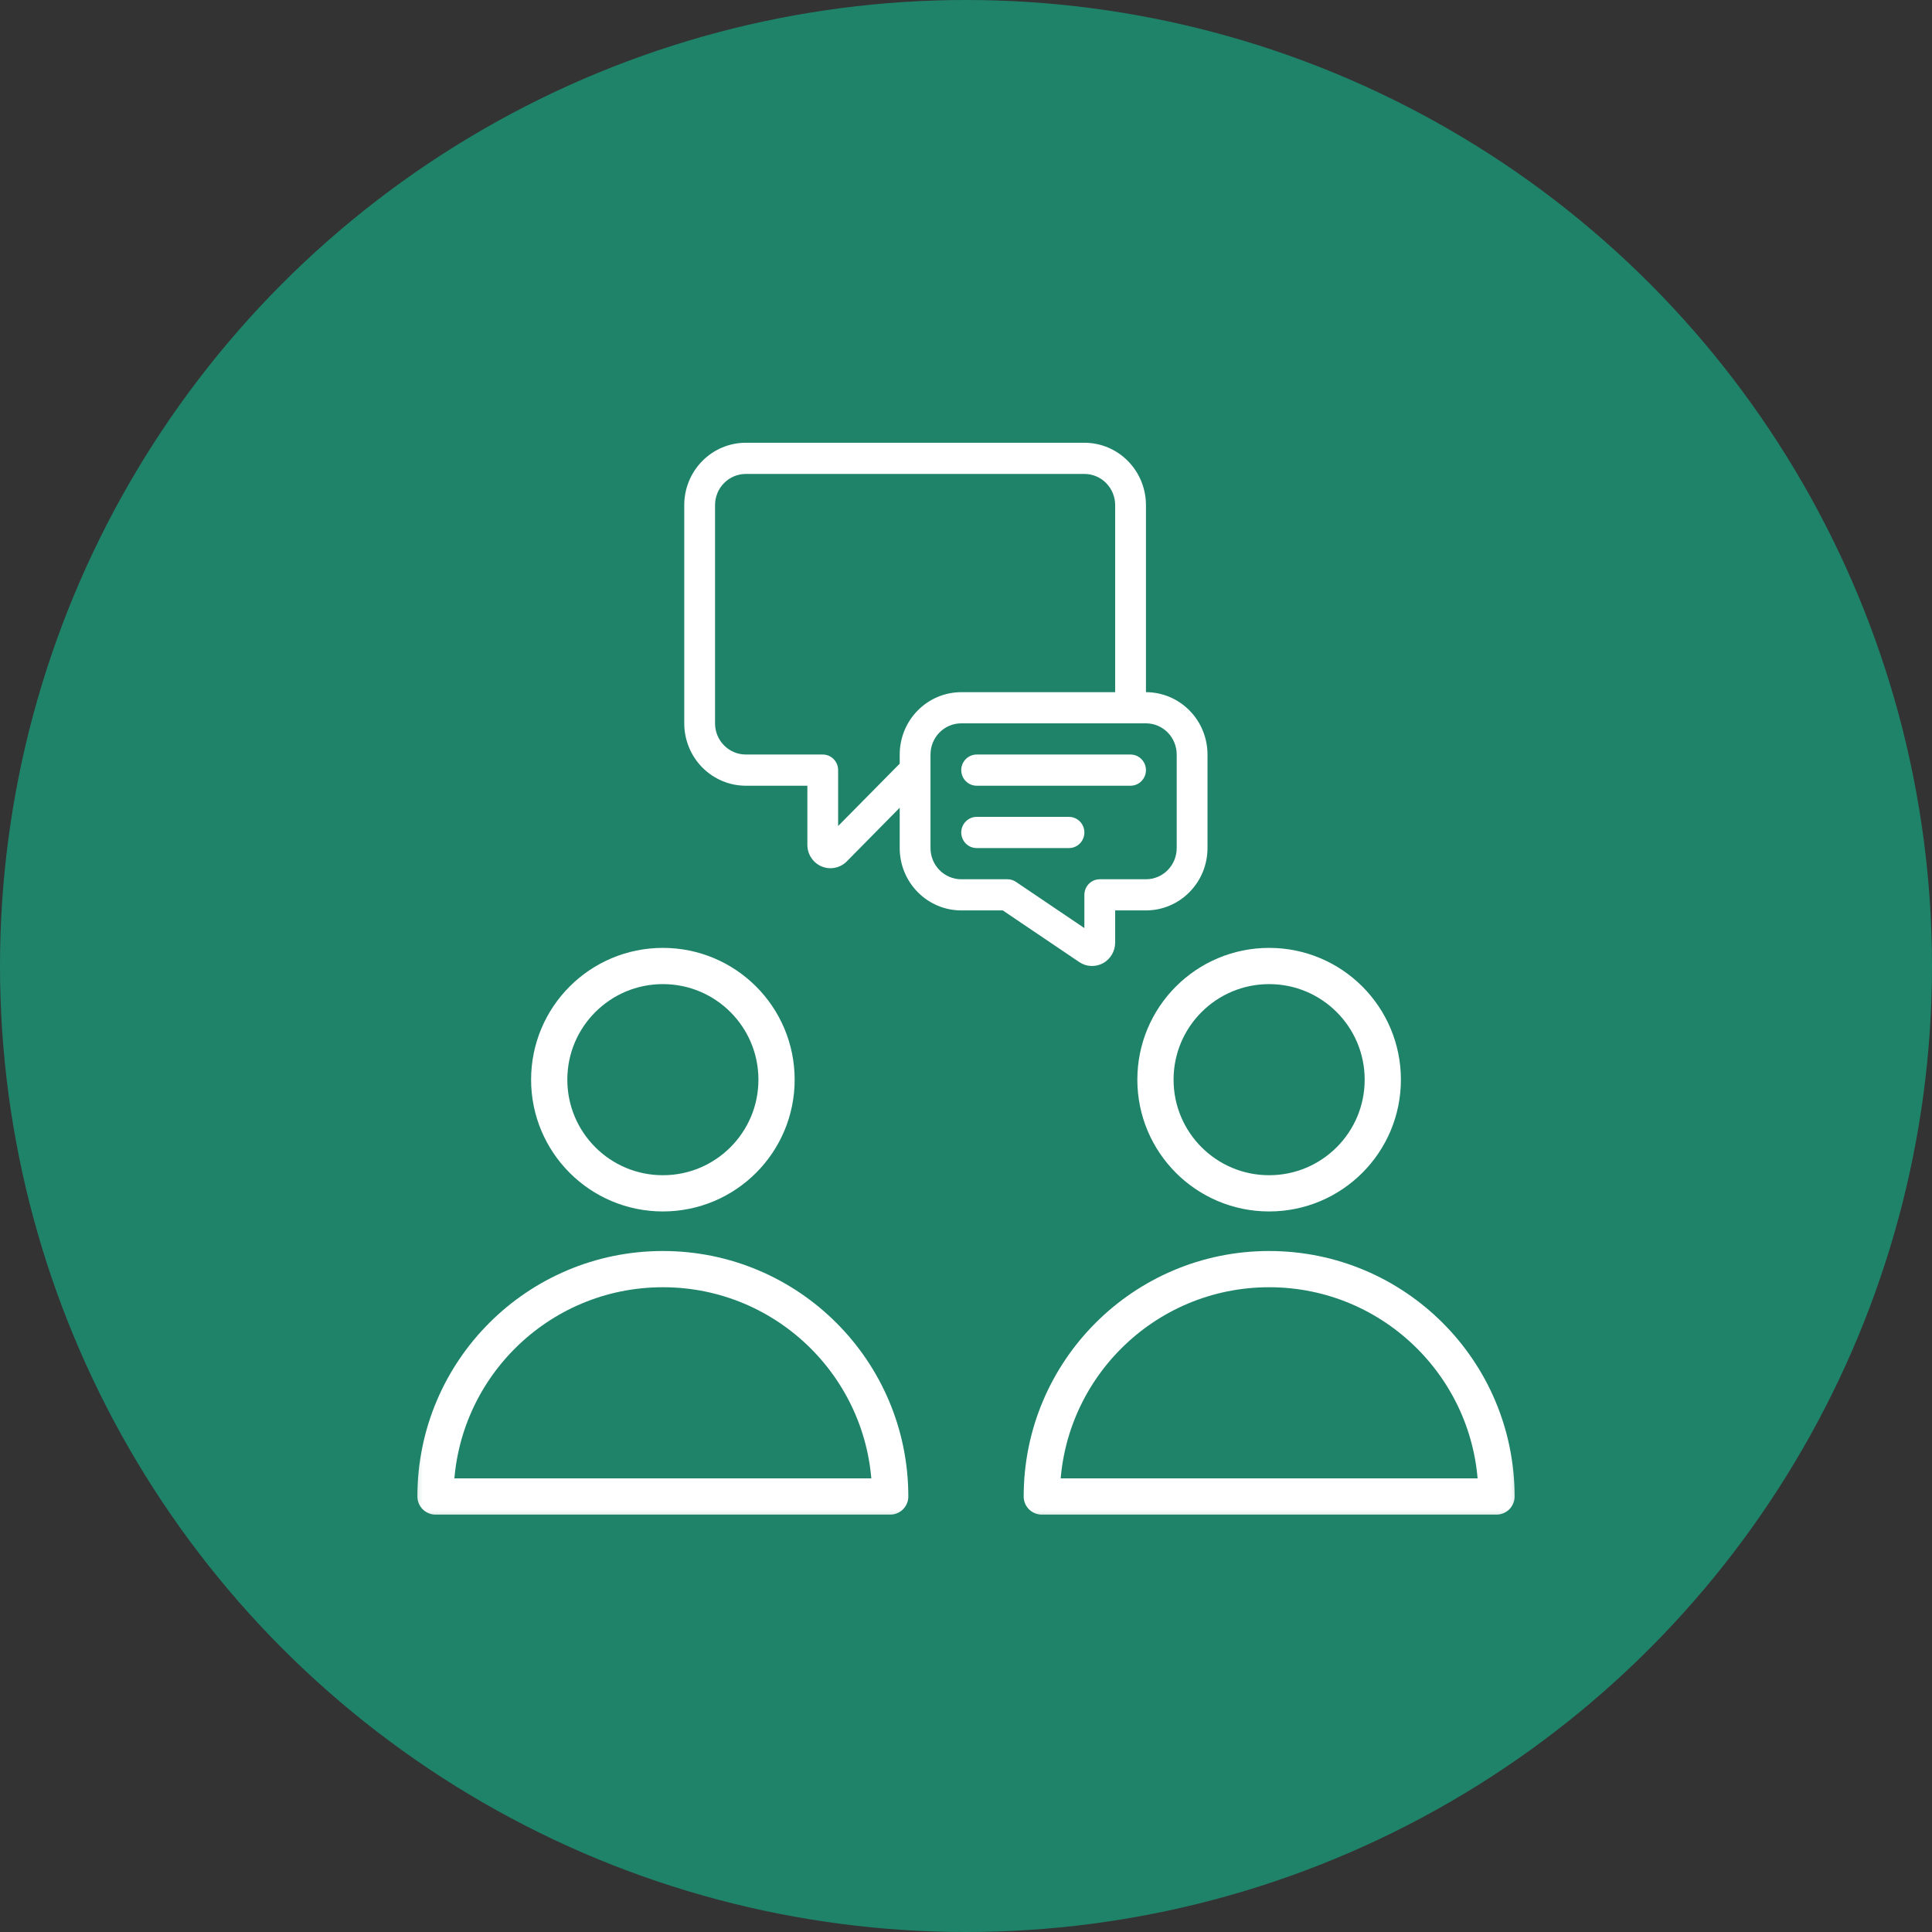
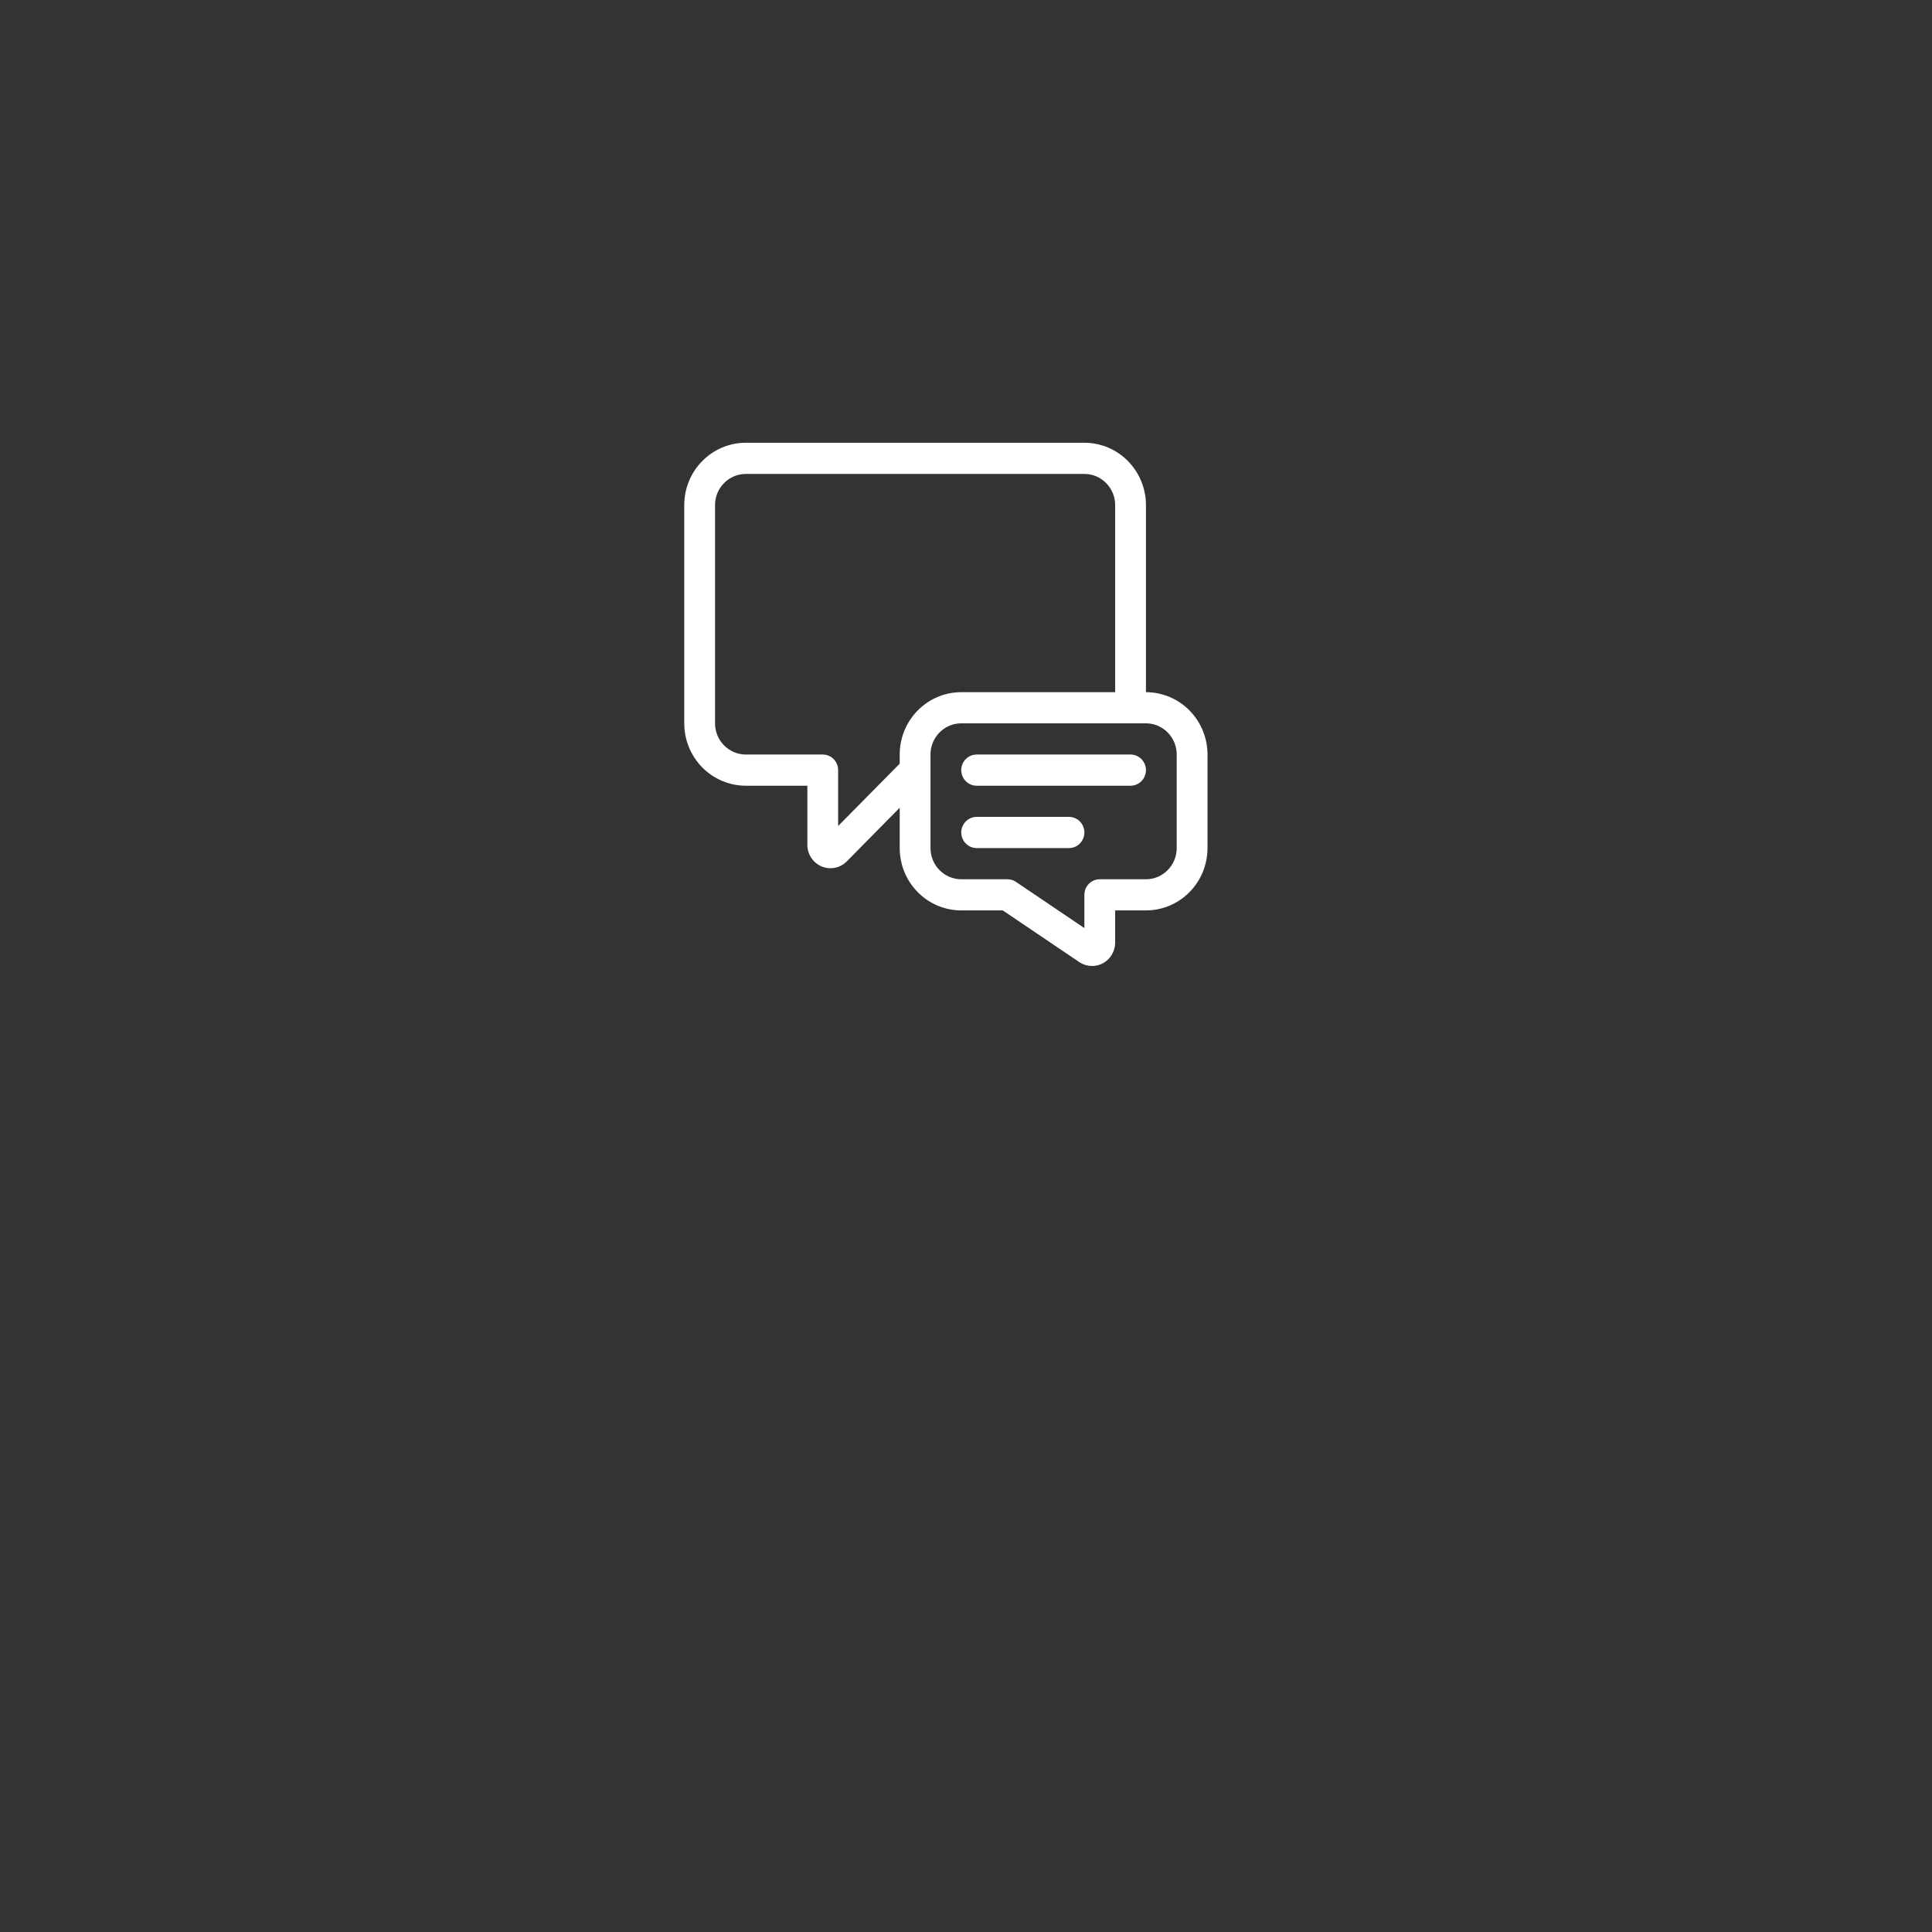
<svg xmlns="http://www.w3.org/2000/svg" width="48" height="48" viewBox="0 0 48 48" fill="none">
  <rect x="0" y="0" width="48" height="48" fill="#333333" stroke="none" />
-   <circle cx="24" cy="24" r="24" fill="#1F8369" />
  <mask id="mask0_560_618" style="mask-type:luminance" maskUnits="userSpaceOnUse" x="10" y="10" width="28" height="28">
-     <path d="M10 10H38V38H10V10Z" fill="white" />
-   </mask>
+     </mask>
  <g mask="url(#mask0_560_618)">
    <path d="M19.293 26.824C19.293 28.384 18.029 29.648 16.469 29.648C14.909 29.648 13.645 28.384 13.645 26.824C13.645 25.264 14.909 24 16.469 24C18.029 24 19.293 25.264 19.293 26.824Z" stroke="white" stroke-width="0.9" stroke-miterlimit="10" stroke-linecap="round" stroke-linejoin="round" />
    <path d="M22.117 37.18H10.82C10.82 34.06 13.349 31.531 16.469 31.531C19.588 31.531 22.117 34.06 22.117 37.18Z" stroke="white" stroke-width="0.9" stroke-miterlimit="10" stroke-linecap="round" stroke-linejoin="round" />
-     <path d="M34.355 26.824C34.355 28.384 33.091 29.648 31.531 29.648C29.971 29.648 28.707 28.384 28.707 26.824C28.707 25.264 29.971 24 31.531 24C33.091 24 34.355 25.264 34.355 26.824Z" stroke="white" stroke-width="0.9" stroke-miterlimit="10" stroke-linecap="round" stroke-linejoin="round" />
-     <path d="M37.18 37.18H25.883C25.883 34.06 28.412 31.531 31.532 31.531C34.651 31.531 37.18 34.06 37.18 37.18Z" stroke="white" stroke-width="0.9" stroke-miterlimit="10" stroke-linecap="round" stroke-linejoin="round" />
  </g>
  <path d="M30 18.746V21.07C30 21.481 29.839 21.875 29.552 22.165C29.265 22.456 28.876 22.619 28.471 22.619H27.706V23.419C27.706 23.524 27.677 23.627 27.624 23.717C27.571 23.807 27.495 23.881 27.404 23.931C27.312 23.98 27.21 24.004 27.106 23.999C27.003 23.995 26.902 23.962 26.816 23.904L24.914 22.619H23.882C23.477 22.619 23.088 22.456 22.801 22.165C22.514 21.875 22.353 21.481 22.353 21.07V20.068L21.038 21.401C20.958 21.482 20.856 21.537 20.745 21.559C20.634 21.582 20.519 21.57 20.414 21.527C20.309 21.483 20.22 21.409 20.157 21.314C20.093 21.219 20.059 21.107 20.059 20.992V19.521H18.529C18.124 19.521 17.735 19.357 17.448 19.067C17.161 18.776 17 18.382 17 17.971V12.549C17 12.138 17.161 11.744 17.448 11.454C17.735 11.163 18.124 11 18.529 11H26.941C27.347 11 27.736 11.163 28.023 11.454C28.309 11.744 28.471 12.138 28.471 12.549V17.197C28.876 17.197 29.265 17.36 29.552 17.651C29.839 17.941 30 18.335 30 18.746ZM22.353 18.973V18.746C22.353 18.335 22.514 17.941 22.801 17.651C23.088 17.36 23.477 17.197 23.882 17.197H27.706V12.549C27.706 12.344 27.625 12.147 27.482 12.002C27.338 11.856 27.144 11.775 26.941 11.775H18.529C18.327 11.775 18.132 11.856 17.989 12.002C17.845 12.147 17.765 12.344 17.765 12.549V17.971C17.765 18.177 17.845 18.374 17.989 18.519C18.132 18.664 18.327 18.746 18.529 18.746H20.441C20.543 18.746 20.64 18.787 20.712 18.86C20.783 18.932 20.823 19.031 20.823 19.133V20.522L22.353 18.973ZM29.235 18.746C29.235 18.541 29.155 18.344 29.011 18.198C28.868 18.053 28.673 17.971 28.471 17.971H23.882C23.68 17.971 23.485 18.053 23.342 18.198C23.198 18.344 23.118 18.541 23.118 18.746V21.07C23.118 21.275 23.198 21.472 23.342 21.618C23.485 21.763 23.68 21.845 23.882 21.845H25.029C25.105 21.845 25.178 21.867 25.241 21.91L26.941 23.058V22.232C26.941 22.129 26.982 22.03 27.053 21.958C27.125 21.885 27.222 21.845 27.323 21.845H28.471C28.673 21.845 28.868 21.763 29.011 21.618C29.155 21.472 29.235 21.275 29.235 21.07V18.746ZM28.088 18.746H24.265C24.163 18.746 24.066 18.787 23.994 18.86C23.923 18.932 23.882 19.031 23.882 19.133C23.882 19.236 23.923 19.335 23.994 19.407C24.066 19.48 24.163 19.521 24.265 19.521H28.088C28.19 19.521 28.287 19.48 28.359 19.407C28.43 19.335 28.471 19.236 28.471 19.133C28.471 19.031 28.43 18.932 28.359 18.86C28.287 18.787 28.19 18.746 28.088 18.746ZM26.559 20.295H24.265C24.163 20.295 24.066 20.336 23.994 20.409C23.923 20.481 23.882 20.58 23.882 20.683C23.882 20.785 23.923 20.884 23.994 20.956C24.066 21.029 24.163 21.07 24.265 21.07H26.559C26.66 21.07 26.758 21.029 26.829 20.956C26.901 20.884 26.941 20.785 26.941 20.683C26.941 20.58 26.901 20.481 26.829 20.409C26.758 20.336 26.66 20.295 26.559 20.295Z" fill="white" />
</svg>